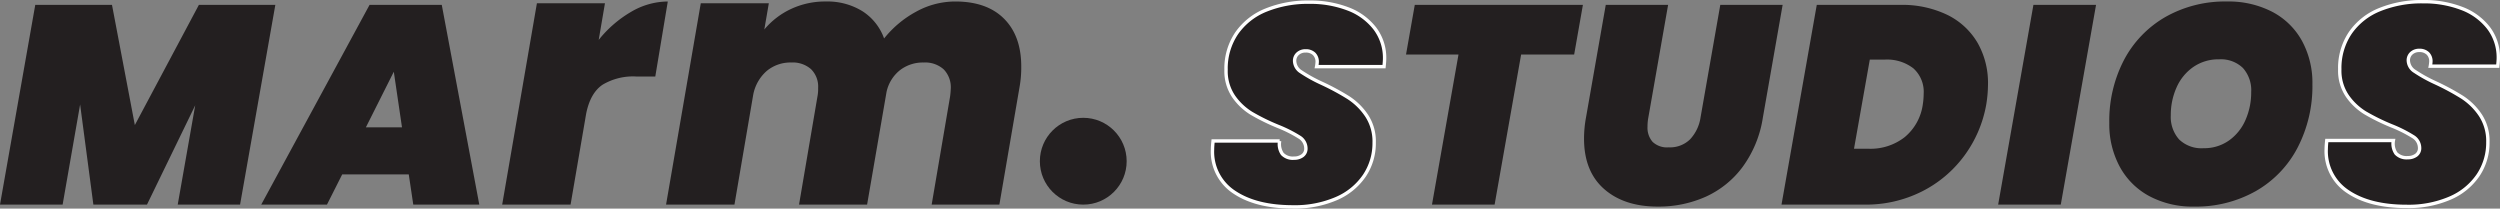
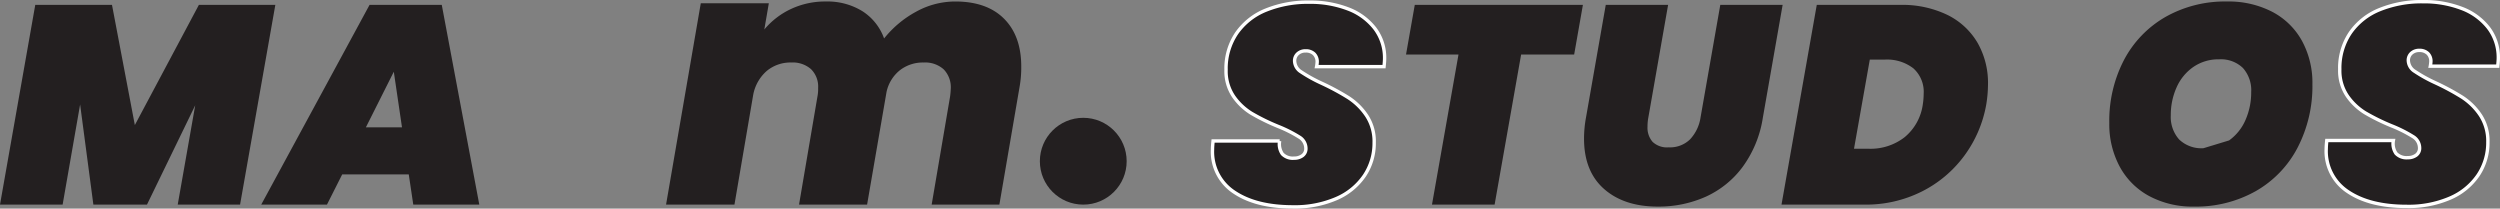
<svg xmlns="http://www.w3.org/2000/svg" viewBox="0 0 552.653 46.107">
  <rect x="0" y="0" width="552.653" height="46.107" fill="#808080" stroke="none" />
  <defs>
    <style>
            .cls-1,.cls-2{fill:#231f20;}.cls-2{stroke:#fff;stroke-miterlimit:10;stroke-width:0.75px;}</style>
  </defs>
  <g id="Layer_2" data-name="Layer 2">
    <g id="final">
      <path class="cls-1" d="M60.866,1.08,53.07,45.232H39.288l3.867-21.951L32.491,45.232H20.641L17.711,23.093,13.844,45.232H0L7.795,1.08H24.757l5.052,26.566,14.156-26.566Z" />
      <path class="cls-1" d="M90.362,38.559H75.645l-3.368,6.673H57.746L81.693,1.08H97.658l8.295,44.152H91.36ZM88.865,28.145,87.056,15.859,80.883,28.145Z" />
-       <path class="cls-1" d="M139.488,2.632A16.121,16.121,0,0,1,147.623.332l-2.763,16.58h-4.221a13.123,13.123,0,0,0-7.446,1.824q-2.687,1.826-3.607,6.346l-3.454,20.15H111.013L118.688.729H133.731l-1.382,8.092A25.712,25.712,0,0,1,139.488,2.632Z" />
      <path class="cls-1" d="M221.959,4.139q3.799,3.809,3.799,10.551a24.434,24.434,0,0,1-.384,4.601l-4.451,25.941h-14.967l4.068-23.878a17.494,17.494,0,0,0,.154-1.745,5.66,5.66,0,0,0-1.573-4.284,6.127,6.127,0,0,0-4.414-1.507,8.291,8.291,0,0,0-5.257,1.705,8.424,8.424,0,0,0-2.955,4.799l-4.299,24.909H176.636l4.068-23.878a8.737,8.737,0,0,0,.154-1.904,5.42,5.42,0,0,0-1.574-4.165,6.11,6.11,0,0,0-4.336-1.467,8.206,8.206,0,0,0-5.45,1.864,9.281,9.281,0,0,0-2.993,5.275l-4.145,24.275H147.24L154.915.729h15.043l-.998,5.791a17.104,17.104,0,0,1,5.872-4.521A17.68,17.68,0,0,1,182.546.332a14.687,14.687,0,0,1,8.097,2.142A11.927,11.927,0,0,1,195.44,8.503a23.122,23.122,0,0,1,7.062-5.91A17.869,17.869,0,0,1,211.175.332Q218.158.332,221.959,4.139Z" />
      <path class="cls-2" d="M272.872,42.495a10.668,10.668,0,0,1-4.833-9.461c0-.414.04-1.037.125-1.867h14.717a3.804,3.804,0,0,0,.592,2.863,3.199,3.199,0,0,0,2.588.933,3.036,3.036,0,0,0,1.871-.56,1.897,1.897,0,0,0,.749-1.619,2.937,2.937,0,0,0-1.465-2.489,29.265,29.265,0,0,0-4.708-2.365,46.192,46.192,0,0,1-5.831-2.863,13.216,13.216,0,0,1-3.959-3.735,9.939,9.939,0,0,1-1.684-5.913,13.848,13.848,0,0,1,2.339-8.06A14.441,14.441,0,0,1,279.888,2.224,24.621,24.621,0,0,1,289.43.482a23.152,23.152,0,0,1,8.575,1.493,13.458,13.458,0,0,1,5.924,4.326,10.747,10.747,0,0,1,2.151,6.691q0,.499-.125,1.743H291.051a7.555,7.555,0,0,0,.125-.996,2.415,2.415,0,0,0-.686-1.836,2.602,2.602,0,0,0-1.871-.654,2.499,2.499,0,0,0-1.745.622,2.083,2.083,0,0,0-.686,1.619,2.93,2.93,0,0,0,1.433,2.396,32.337,32.337,0,0,0,4.553,2.521,53.899,53.899,0,0,1,5.893,3.175,14.006,14.006,0,0,1,4.022,3.952,10.38,10.38,0,0,1,1.685,6.006,12.859,12.859,0,0,1-2.152,7.283,14.296,14.296,0,0,1-6.205,5.072,23.102,23.102,0,0,1-9.603,1.837Q277.705,45.732,272.872,42.495Z" />
      <path class="cls-1" d="M349.918,1.08,347.986,12.055H336.262l-5.862,33.177h-13.844l5.861-33.177H310.818l1.934-10.975Z" />
      <path class="cls-1" d="M368.753,1.08l-4.366,24.882A11.153,11.153,0,0,0,364.2,28.02a4.727,4.727,0,0,0,1.122,3.336,4.623,4.623,0,0,0,3.555,1.216,6.339,6.339,0,0,0,4.739-1.777,9.019,9.019,0,0,0,2.308-4.833l4.365-24.882h13.782l-4.365,24.882a24.89,24.89,0,0,1-4.459,10.913,20.88,20.88,0,0,1-8.17,6.61,25.518,25.518,0,0,1-10.632,2.183q-7.422,0-11.849-3.898-4.428-3.897-4.427-11.132a25.758,25.758,0,0,1,.437-4.677l4.365-24.882Z" />
      <path class="cls-1" d="M430.489,3.293a15.758,15.758,0,0,1,6.673,6.174,17.821,17.821,0,0,1,2.308,9.136,28.515,28.515,0,0,1-.374,4.428,26.881,26.881,0,0,1-4.834,11.35,26.27,26.27,0,0,1-9.416,7.951,27.475,27.475,0,0,1-12.629,2.9H393.821l7.795-44.152H420.013A22.944,22.944,0,0,1,430.489,3.293Zm-9.448,27.034a11.375,11.375,0,0,0,4.023-7.296,15.631,15.631,0,0,0,.186-2.308,6.954,6.954,0,0,0-2.276-5.612,9.487,9.487,0,0,0-6.33-1.934h-3.305L409.848,32.884h3.305A12.261,12.261,0,0,0,421.041,30.327Z" />
-       <path class="cls-1" d="M463.354,1.08l-7.795,44.152h-13.844l7.795-44.152Z" />
-       <path class="cls-1" d="M475.14,43.361a16.062,16.062,0,0,1-6.548-6.516,19.717,19.717,0,0,1-2.308-9.635,29.071,29.071,0,0,1,3.275-14,23.675,23.675,0,0,1,9.167-9.479A26.661,26.661,0,0,1,492.289.332a20.99,20.99,0,0,1,10.009,2.276,15.943,15.943,0,0,1,6.579,6.424,19.368,19.368,0,0,1,2.308,9.573,29.483,29.483,0,0,1-3.275,14.031,23.608,23.608,0,0,1-9.23,9.603,26.93,26.93,0,0,1-13.688,3.43A20.292,20.292,0,0,1,475.14,43.361Zm17.617-12.316a10.825,10.825,0,0,0,3.648-4.553A15.1,15.1,0,0,0,497.652,20.35a7.355,7.355,0,0,0-1.84-5.332,6.995,6.995,0,0,0-5.269-1.902,9.722,9.722,0,0,0-5.675,1.684,10.738,10.738,0,0,0-3.71,4.521,14.779,14.779,0,0,0-1.279,6.142,7.466,7.466,0,0,0,1.84,5.364,7.097,7.097,0,0,0,5.394,1.933A9.454,9.454,0,0,0,492.757,31.045Z" />
+       <path class="cls-1" d="M475.14,43.361a16.062,16.062,0,0,1-6.548-6.516,19.717,19.717,0,0,1-2.308-9.635,29.071,29.071,0,0,1,3.275-14,23.675,23.675,0,0,1,9.167-9.479A26.661,26.661,0,0,1,492.289.332a20.99,20.99,0,0,1,10.009,2.276,15.943,15.943,0,0,1,6.579,6.424,19.368,19.368,0,0,1,2.308,9.573,29.483,29.483,0,0,1-3.275,14.031,23.608,23.608,0,0,1-9.23,9.603,26.93,26.93,0,0,1-13.688,3.43A20.292,20.292,0,0,1,475.14,43.361Zm17.617-12.316a10.825,10.825,0,0,0,3.648-4.553A15.1,15.1,0,0,0,497.652,20.35a7.355,7.355,0,0,0-1.84-5.332,6.995,6.995,0,0,0-5.269-1.902,9.722,9.722,0,0,0-5.675,1.684,10.738,10.738,0,0,0-3.71,4.521,14.779,14.779,0,0,0-1.279,6.142,7.466,7.466,0,0,0,1.84,5.364,7.097,7.097,0,0,0,5.394,1.933Z" />
      <path class="cls-2" d="M519.071,42.389a10.668,10.668,0,0,1-4.833-9.461c0-.414.04-1.037.125-1.867H529.08a3.804,3.804,0,0,0,.592,2.863,3.199,3.199,0,0,0,2.588.933,3.036,3.036,0,0,0,1.871-.56,1.897,1.897,0,0,0,.749-1.619,2.937,2.937,0,0,0-1.465-2.489,29.264,29.264,0,0,0-4.708-2.365,46.19,46.19,0,0,1-5.831-2.863,13.216,13.216,0,0,1-3.959-3.735,9.939,9.939,0,0,1-1.684-5.913,13.848,13.848,0,0,1,2.339-8.06,14.441,14.441,0,0,1,6.516-5.136A24.621,24.621,0,0,1,535.628.375a23.152,23.152,0,0,1,8.575,1.493,13.458,13.458,0,0,1,5.924,4.326,10.747,10.747,0,0,1,2.151,6.691q0,.499-.125,1.743H537.249a7.557,7.557,0,0,0,.125-.996,2.415,2.415,0,0,0-.686-1.836,2.602,2.602,0,0,0-1.871-.654,2.499,2.499,0,0,0-1.746.622,2.083,2.083,0,0,0-.686,1.619,2.93,2.93,0,0,0,1.433,2.396,32.337,32.337,0,0,0,4.553,2.521,53.898,53.898,0,0,1,5.893,3.175,14.006,14.006,0,0,1,4.022,3.952,10.38,10.38,0,0,1,1.685,6.006,12.859,12.859,0,0,1-2.152,7.283,14.296,14.296,0,0,1-6.205,5.072,23.102,23.102,0,0,1-9.604,1.837Q523.903,45.625,519.071,42.389Z" />
      <circle class="cls-1" cx="239.467" cy="35.638" r="9.594" />
    </g>
  </g>
</svg>